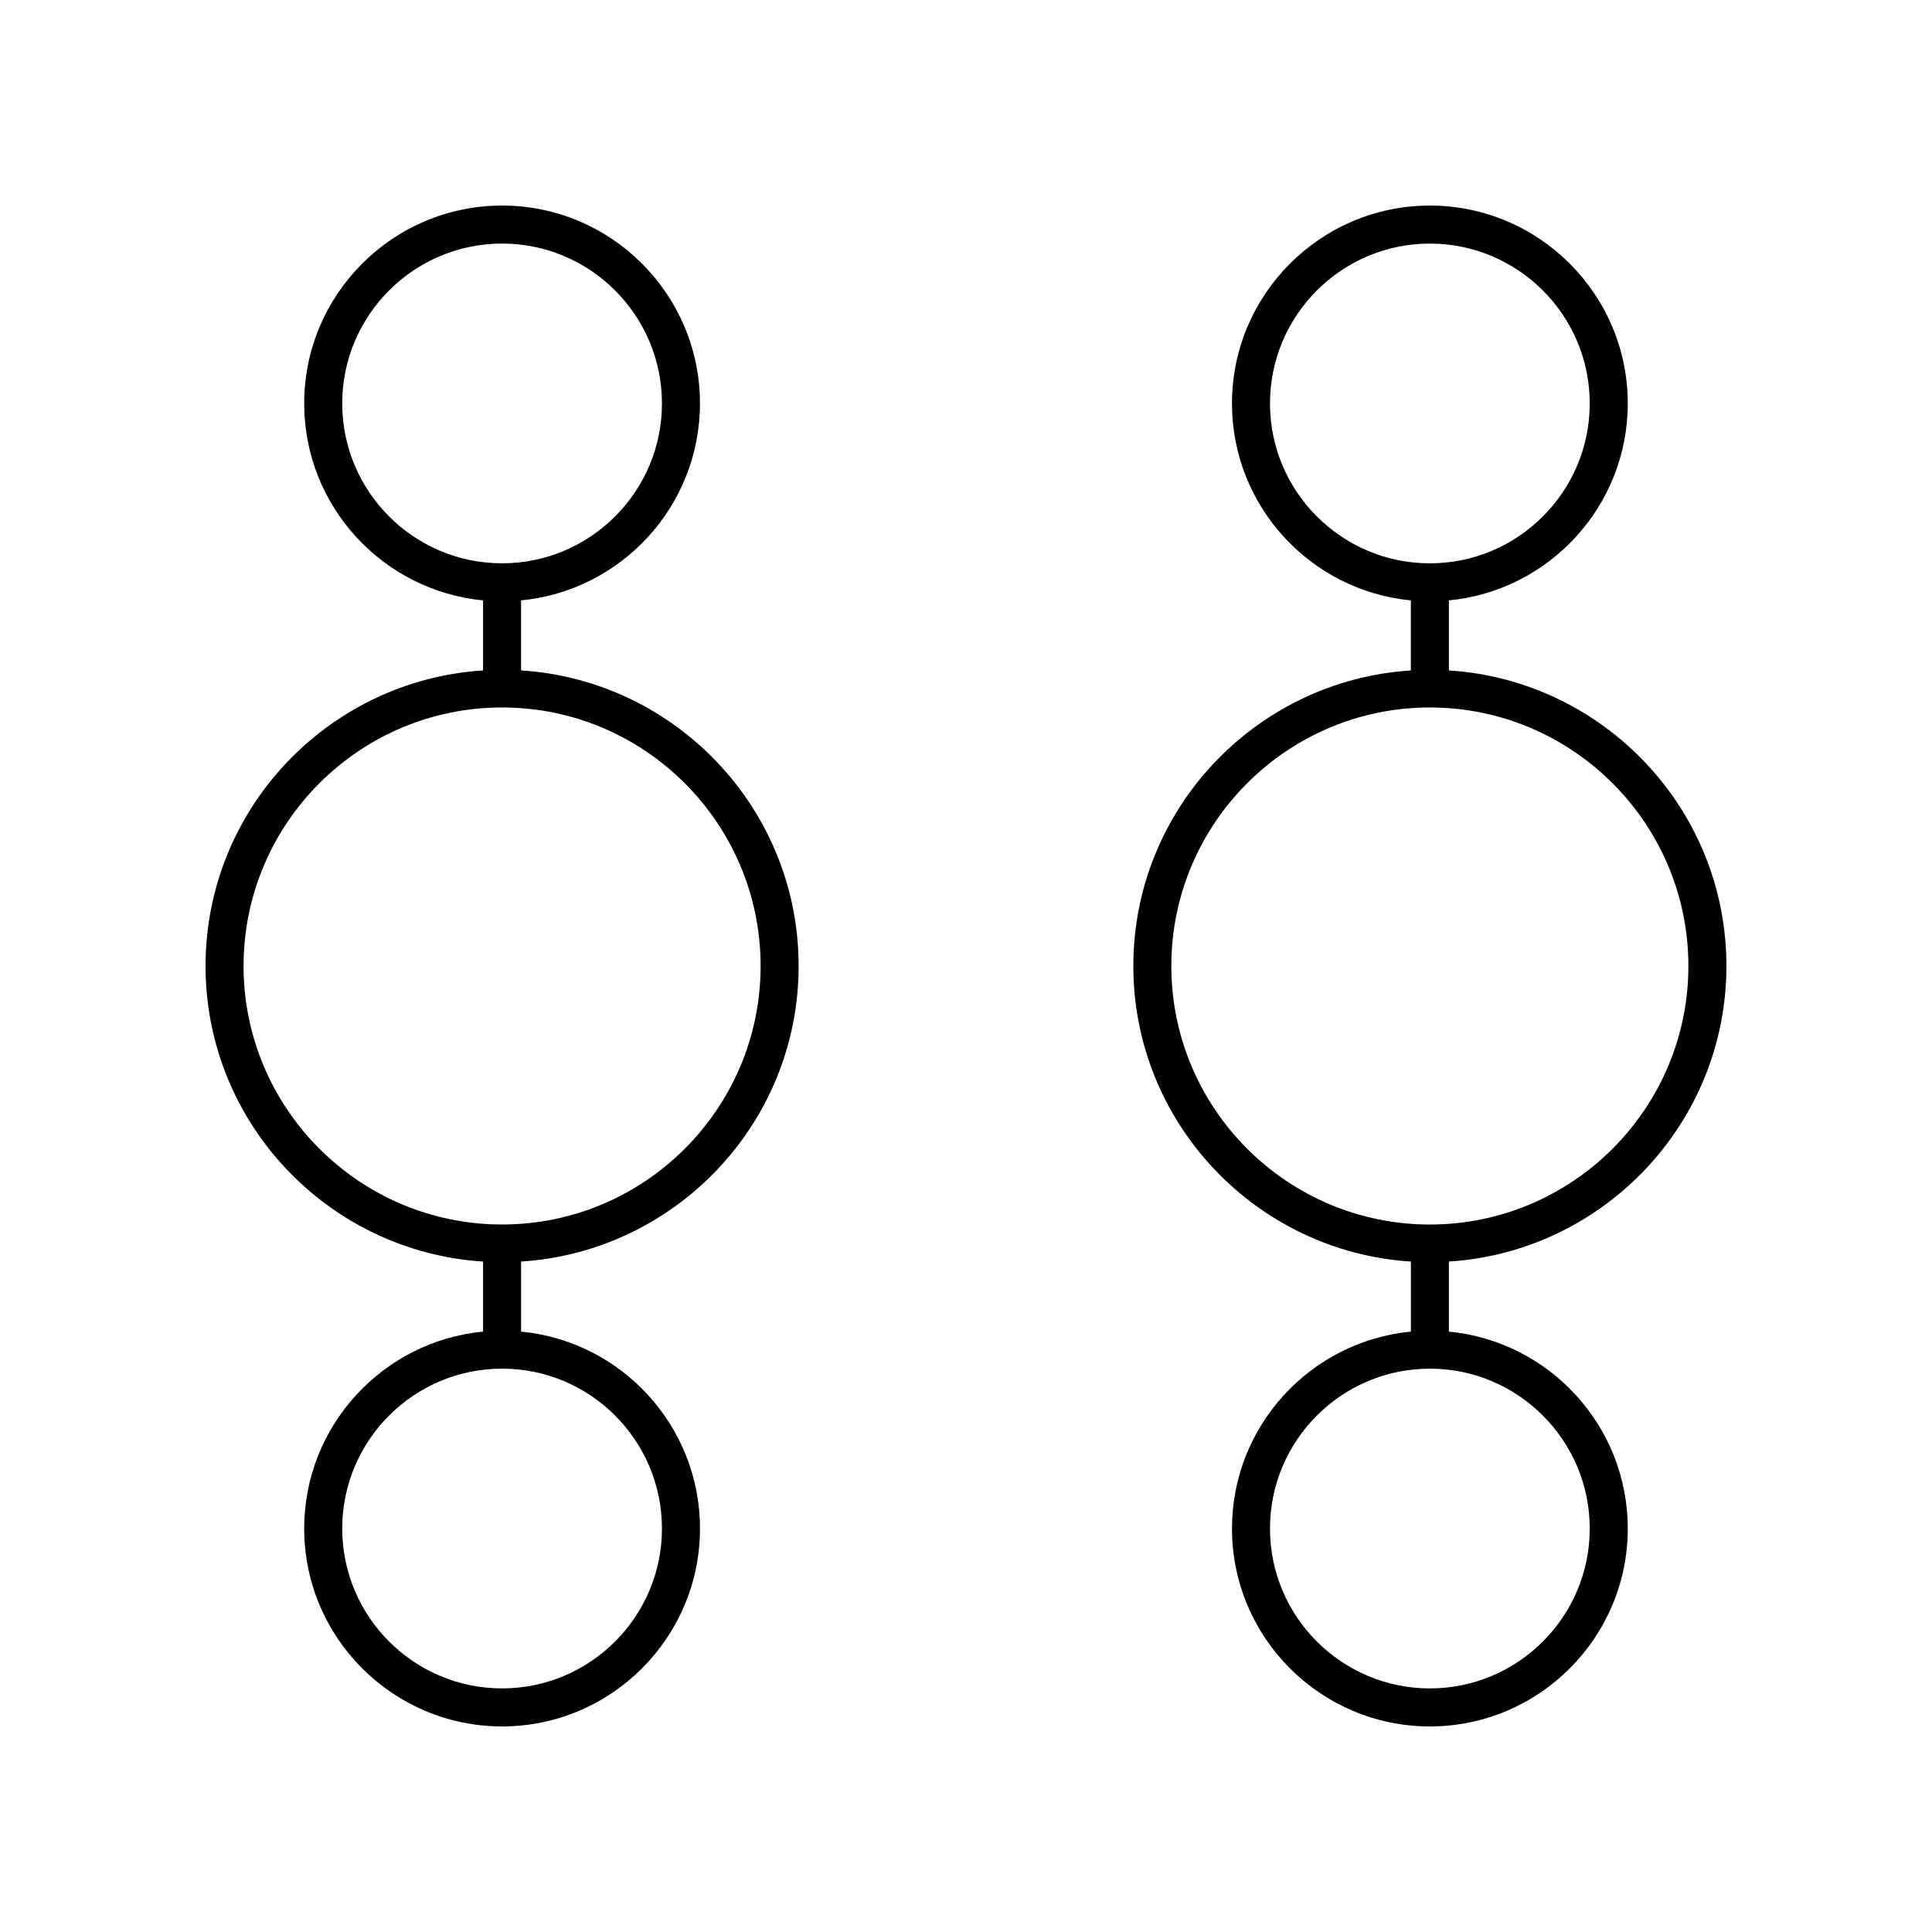
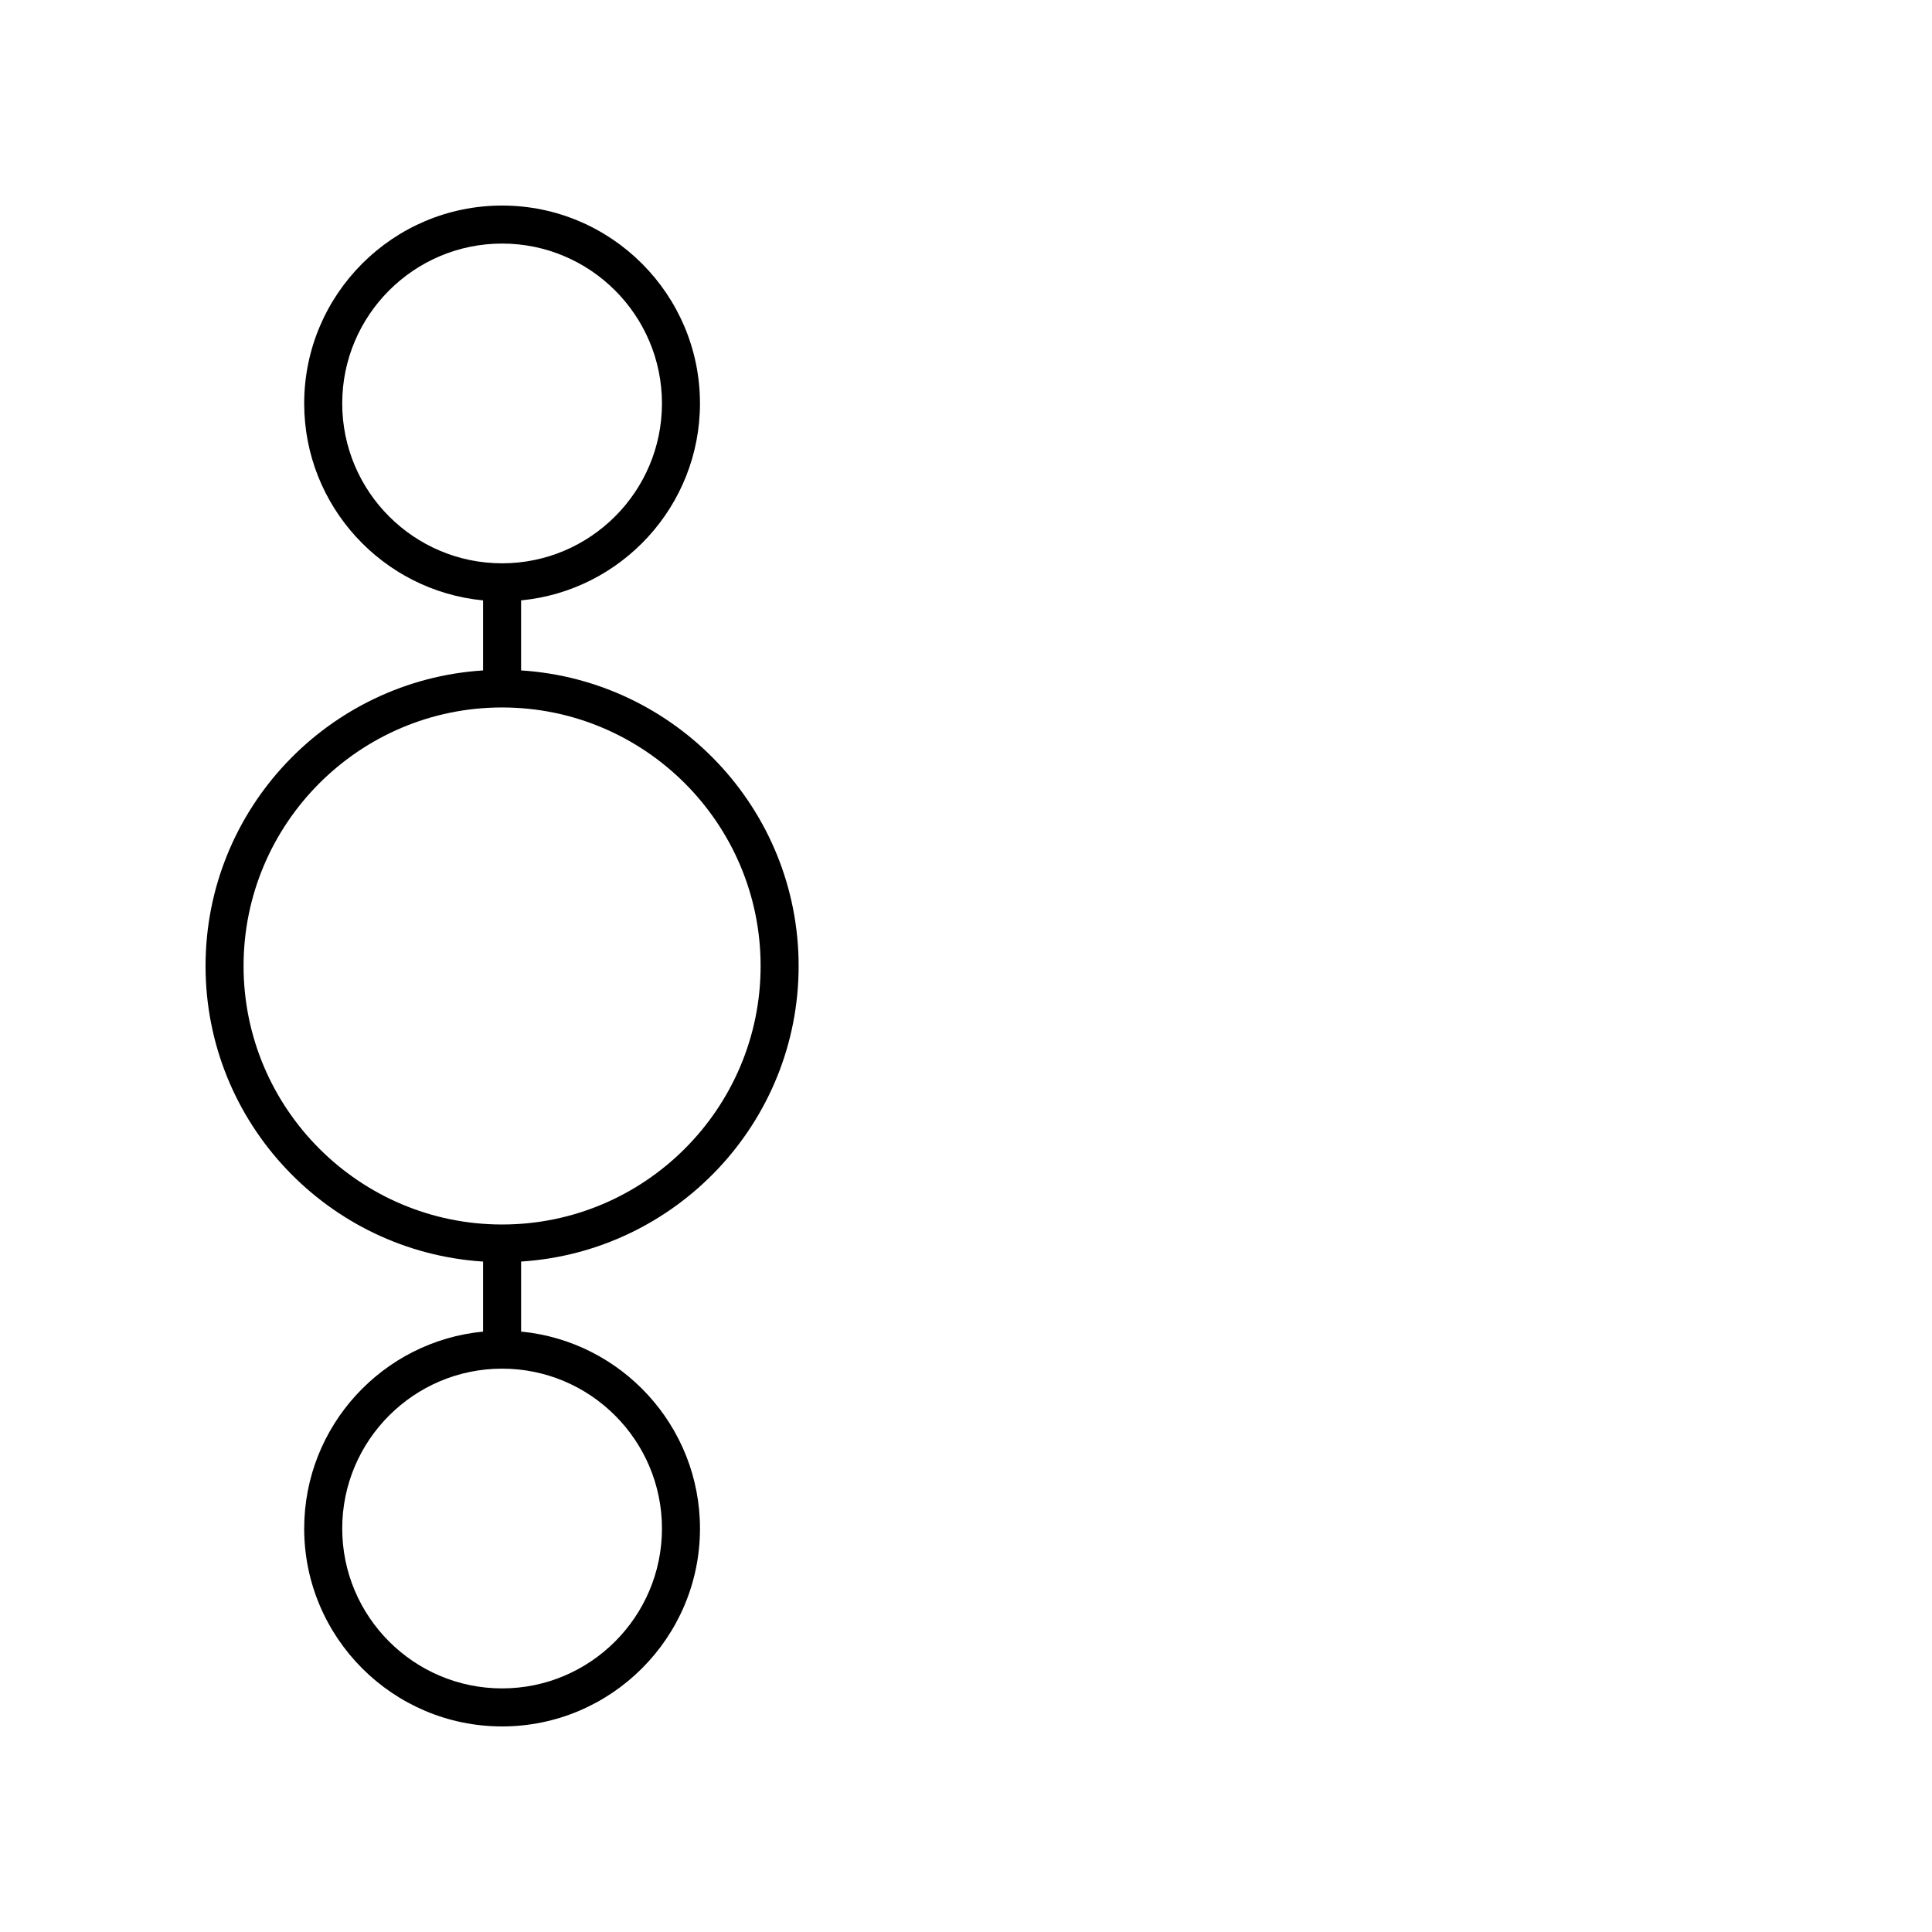
<svg xmlns="http://www.w3.org/2000/svg" fill="#000000" width="800px" height="800px" version="1.1" viewBox="144 144 512 512">
  <g>
    <path d="m272.02 478.33v18.559c-26.562 2.547-47.406 24.973-47.406 52.191 0 28.914 23.527 52.441 52.445 52.441s52.445-23.527 52.445-52.445c0-27.219-20.848-49.645-47.406-52.191v-18.559c40.98-2.617 73.547-36.695 73.547-78.328s-32.566-75.715-73.551-78.332v-18.559c26.562-2.547 47.406-24.973 47.406-52.191 0.004-28.914-23.523-52.441-52.441-52.441s-52.445 23.527-52.445 52.445c0 27.219 20.848 49.645 47.406 52.191v18.559c-40.984 2.613-73.547 36.695-73.547 78.328s32.562 75.711 73.547 78.332zm47.406 70.746c0 23.363-19.008 42.367-42.367 42.367-23.363 0-42.367-19.008-42.367-42.367 0-23.363 19.008-42.367 42.367-42.367 23.363-0.004 42.367 19.004 42.367 42.367zm-84.734-298.16c0-23.363 19.008-42.367 42.367-42.367 23.363 0 42.367 19.008 42.367 42.367 0 23.363-19.008 42.367-42.367 42.367-23.363 0.004-42.367-19.004-42.367-42.367zm42.367 80.57c37.777 0 68.512 30.734 68.512 68.512s-30.734 68.508-68.512 68.508-68.512-30.73-68.512-68.508c0-37.781 30.734-68.512 68.512-68.512z" />
-     <path d="m601.52 400c0-41.633-32.566-75.715-73.551-78.332v-18.559c26.562-2.547 47.406-24.973 47.406-52.191 0-28.914-23.527-52.441-52.445-52.441-28.918 0-52.445 23.527-52.445 52.445 0 27.219 20.848 49.645 47.406 52.191v18.559c-40.98 2.613-73.547 36.695-73.547 78.328s32.566 75.715 73.551 78.332v18.559c-26.562 2.547-47.406 24.973-47.406 52.191-0.004 28.914 23.523 52.441 52.441 52.441 28.918 0 52.445-23.527 52.445-52.445 0-27.219-20.848-49.645-47.406-52.191v-18.559c40.984-2.617 73.551-36.695 73.551-78.328zm-120.96-149.08c0-23.363 19.008-42.367 42.367-42.367 23.363 0 42.367 19.008 42.367 42.367 0 23.363-19.008 42.367-42.367 42.367-23.363 0.004-42.367-19.004-42.367-42.367zm-26.145 149.08c0-37.777 30.734-68.512 68.512-68.512 37.781 0 68.512 30.73 68.512 68.512 0 37.777-30.734 68.512-68.512 68.512-37.777-0.004-68.512-30.734-68.512-68.512zm110.88 149.08c0 23.363-19.008 42.367-42.367 42.367-23.363 0-42.367-19.008-42.367-42.367 0-23.363 19.008-42.367 42.367-42.367 23.359-0.004 42.367 19.004 42.367 42.367z" />
  </g>
</svg>